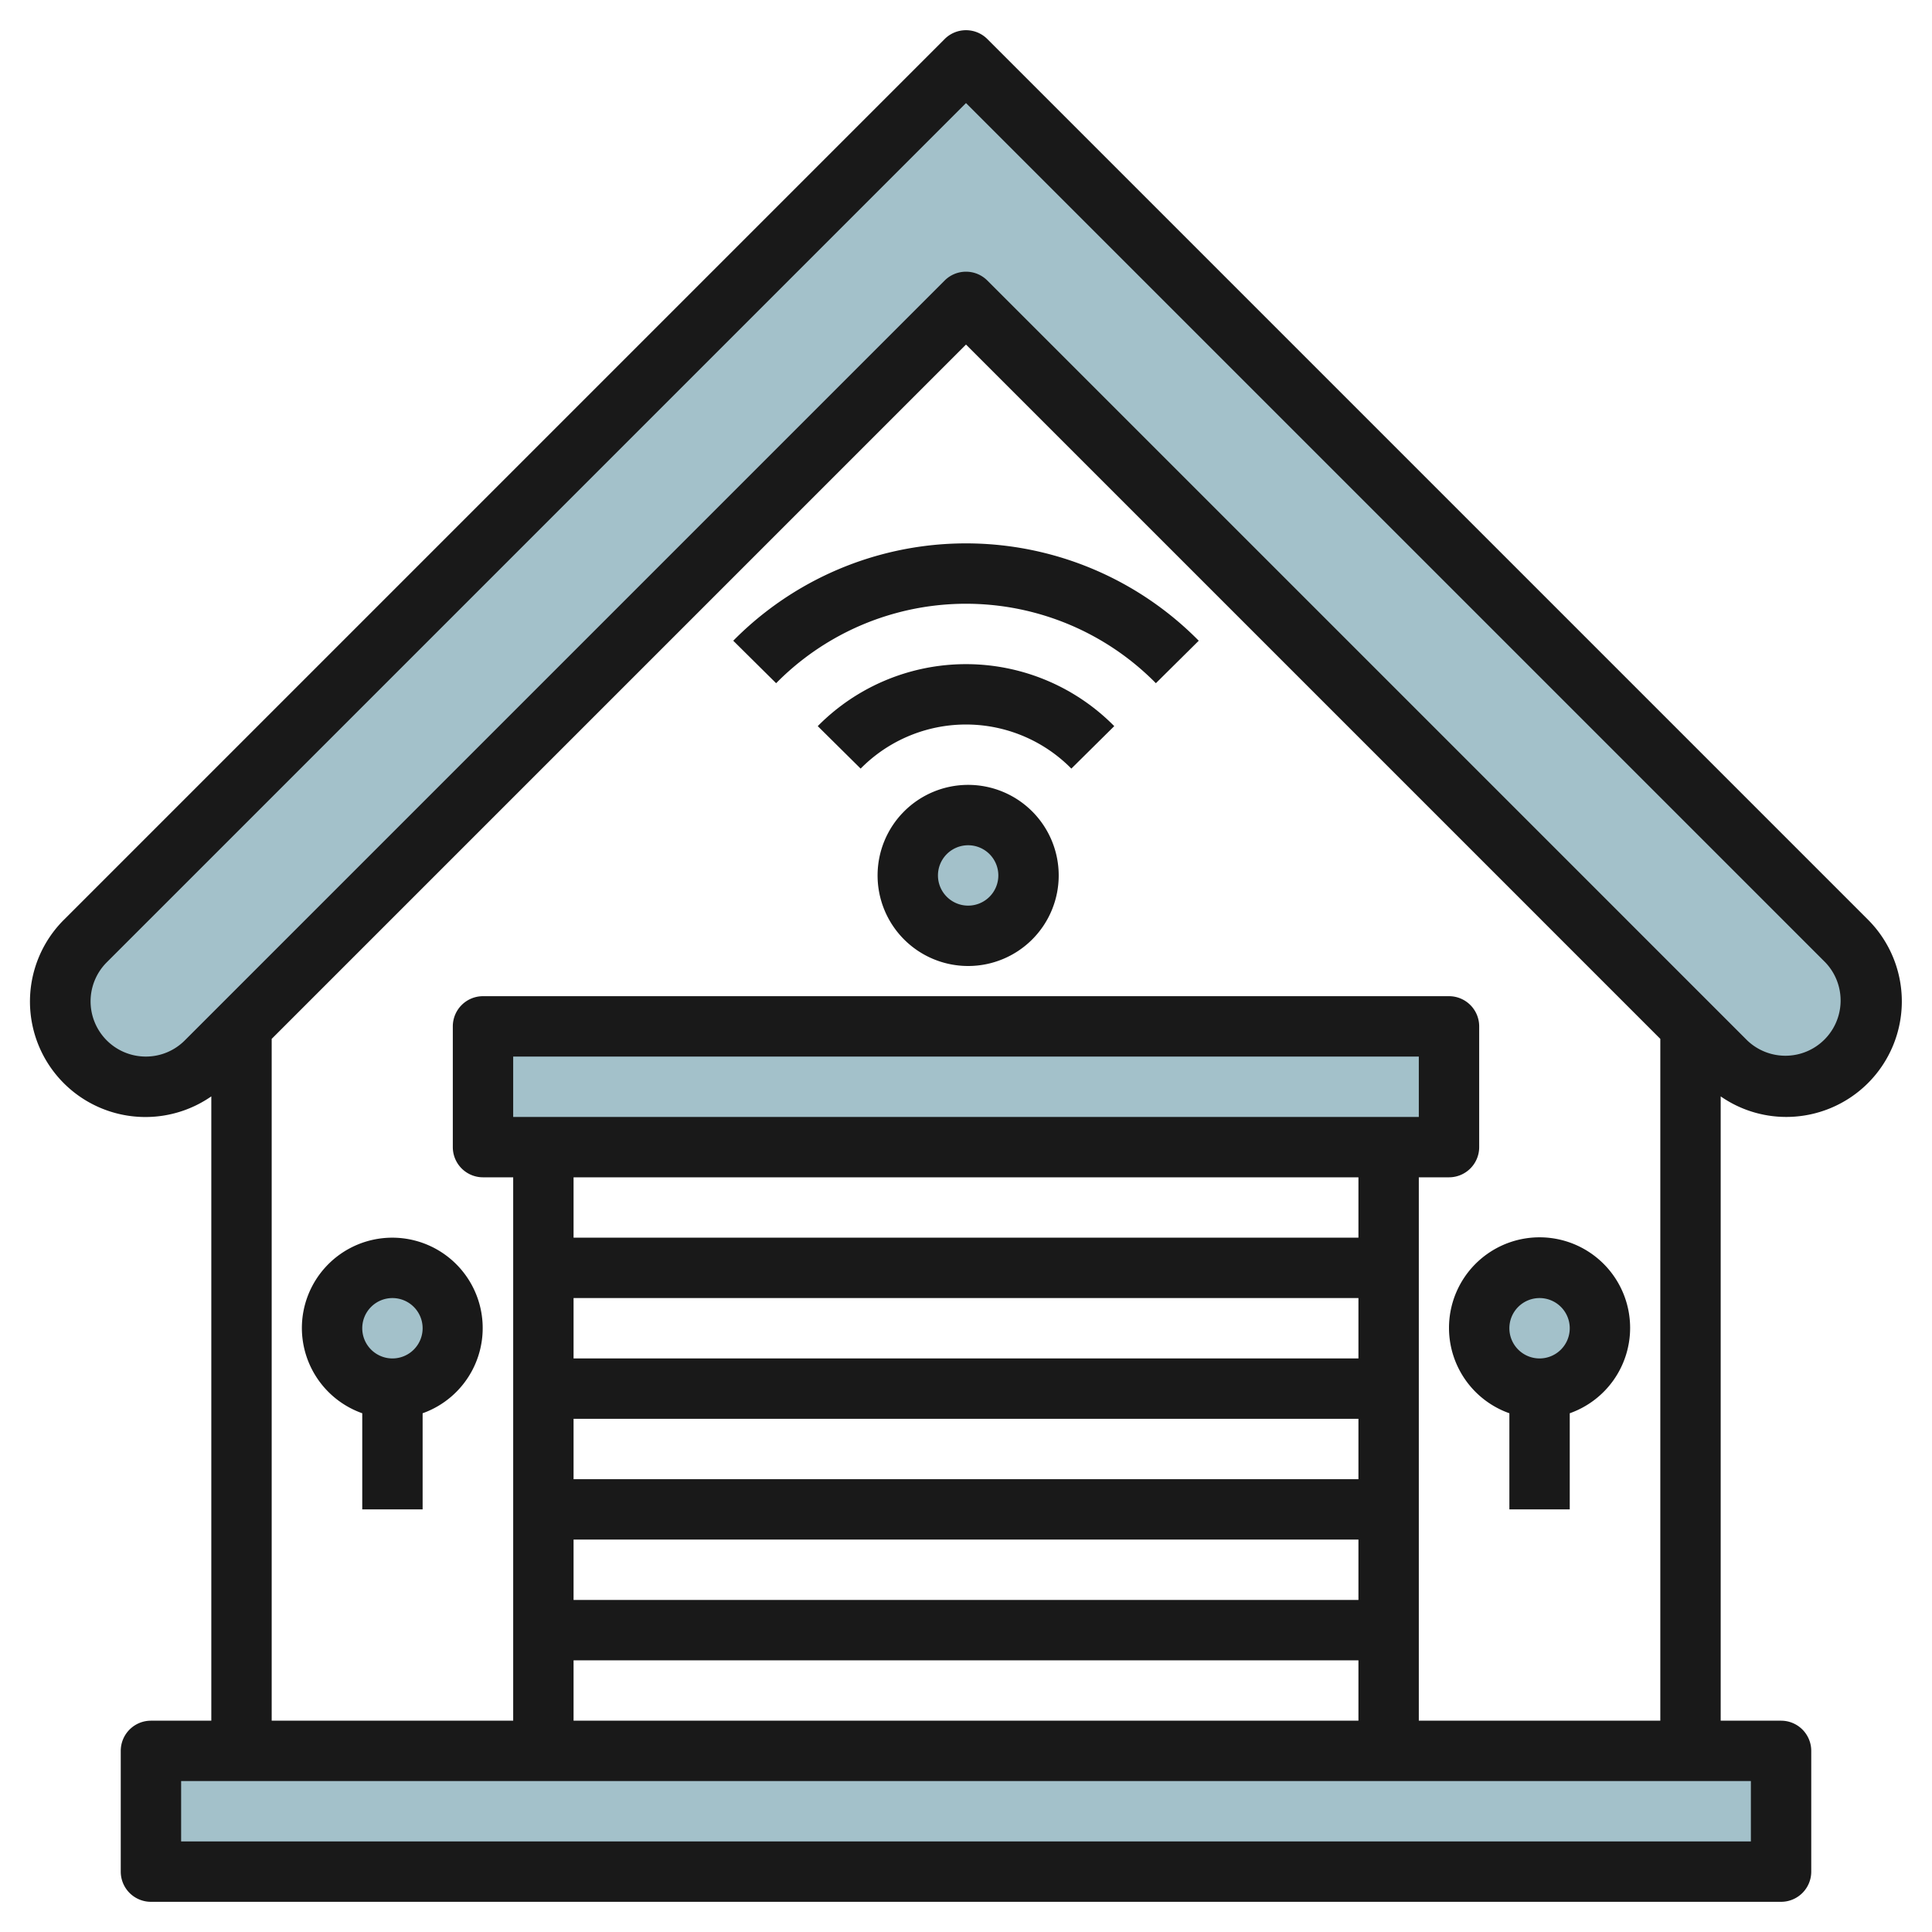
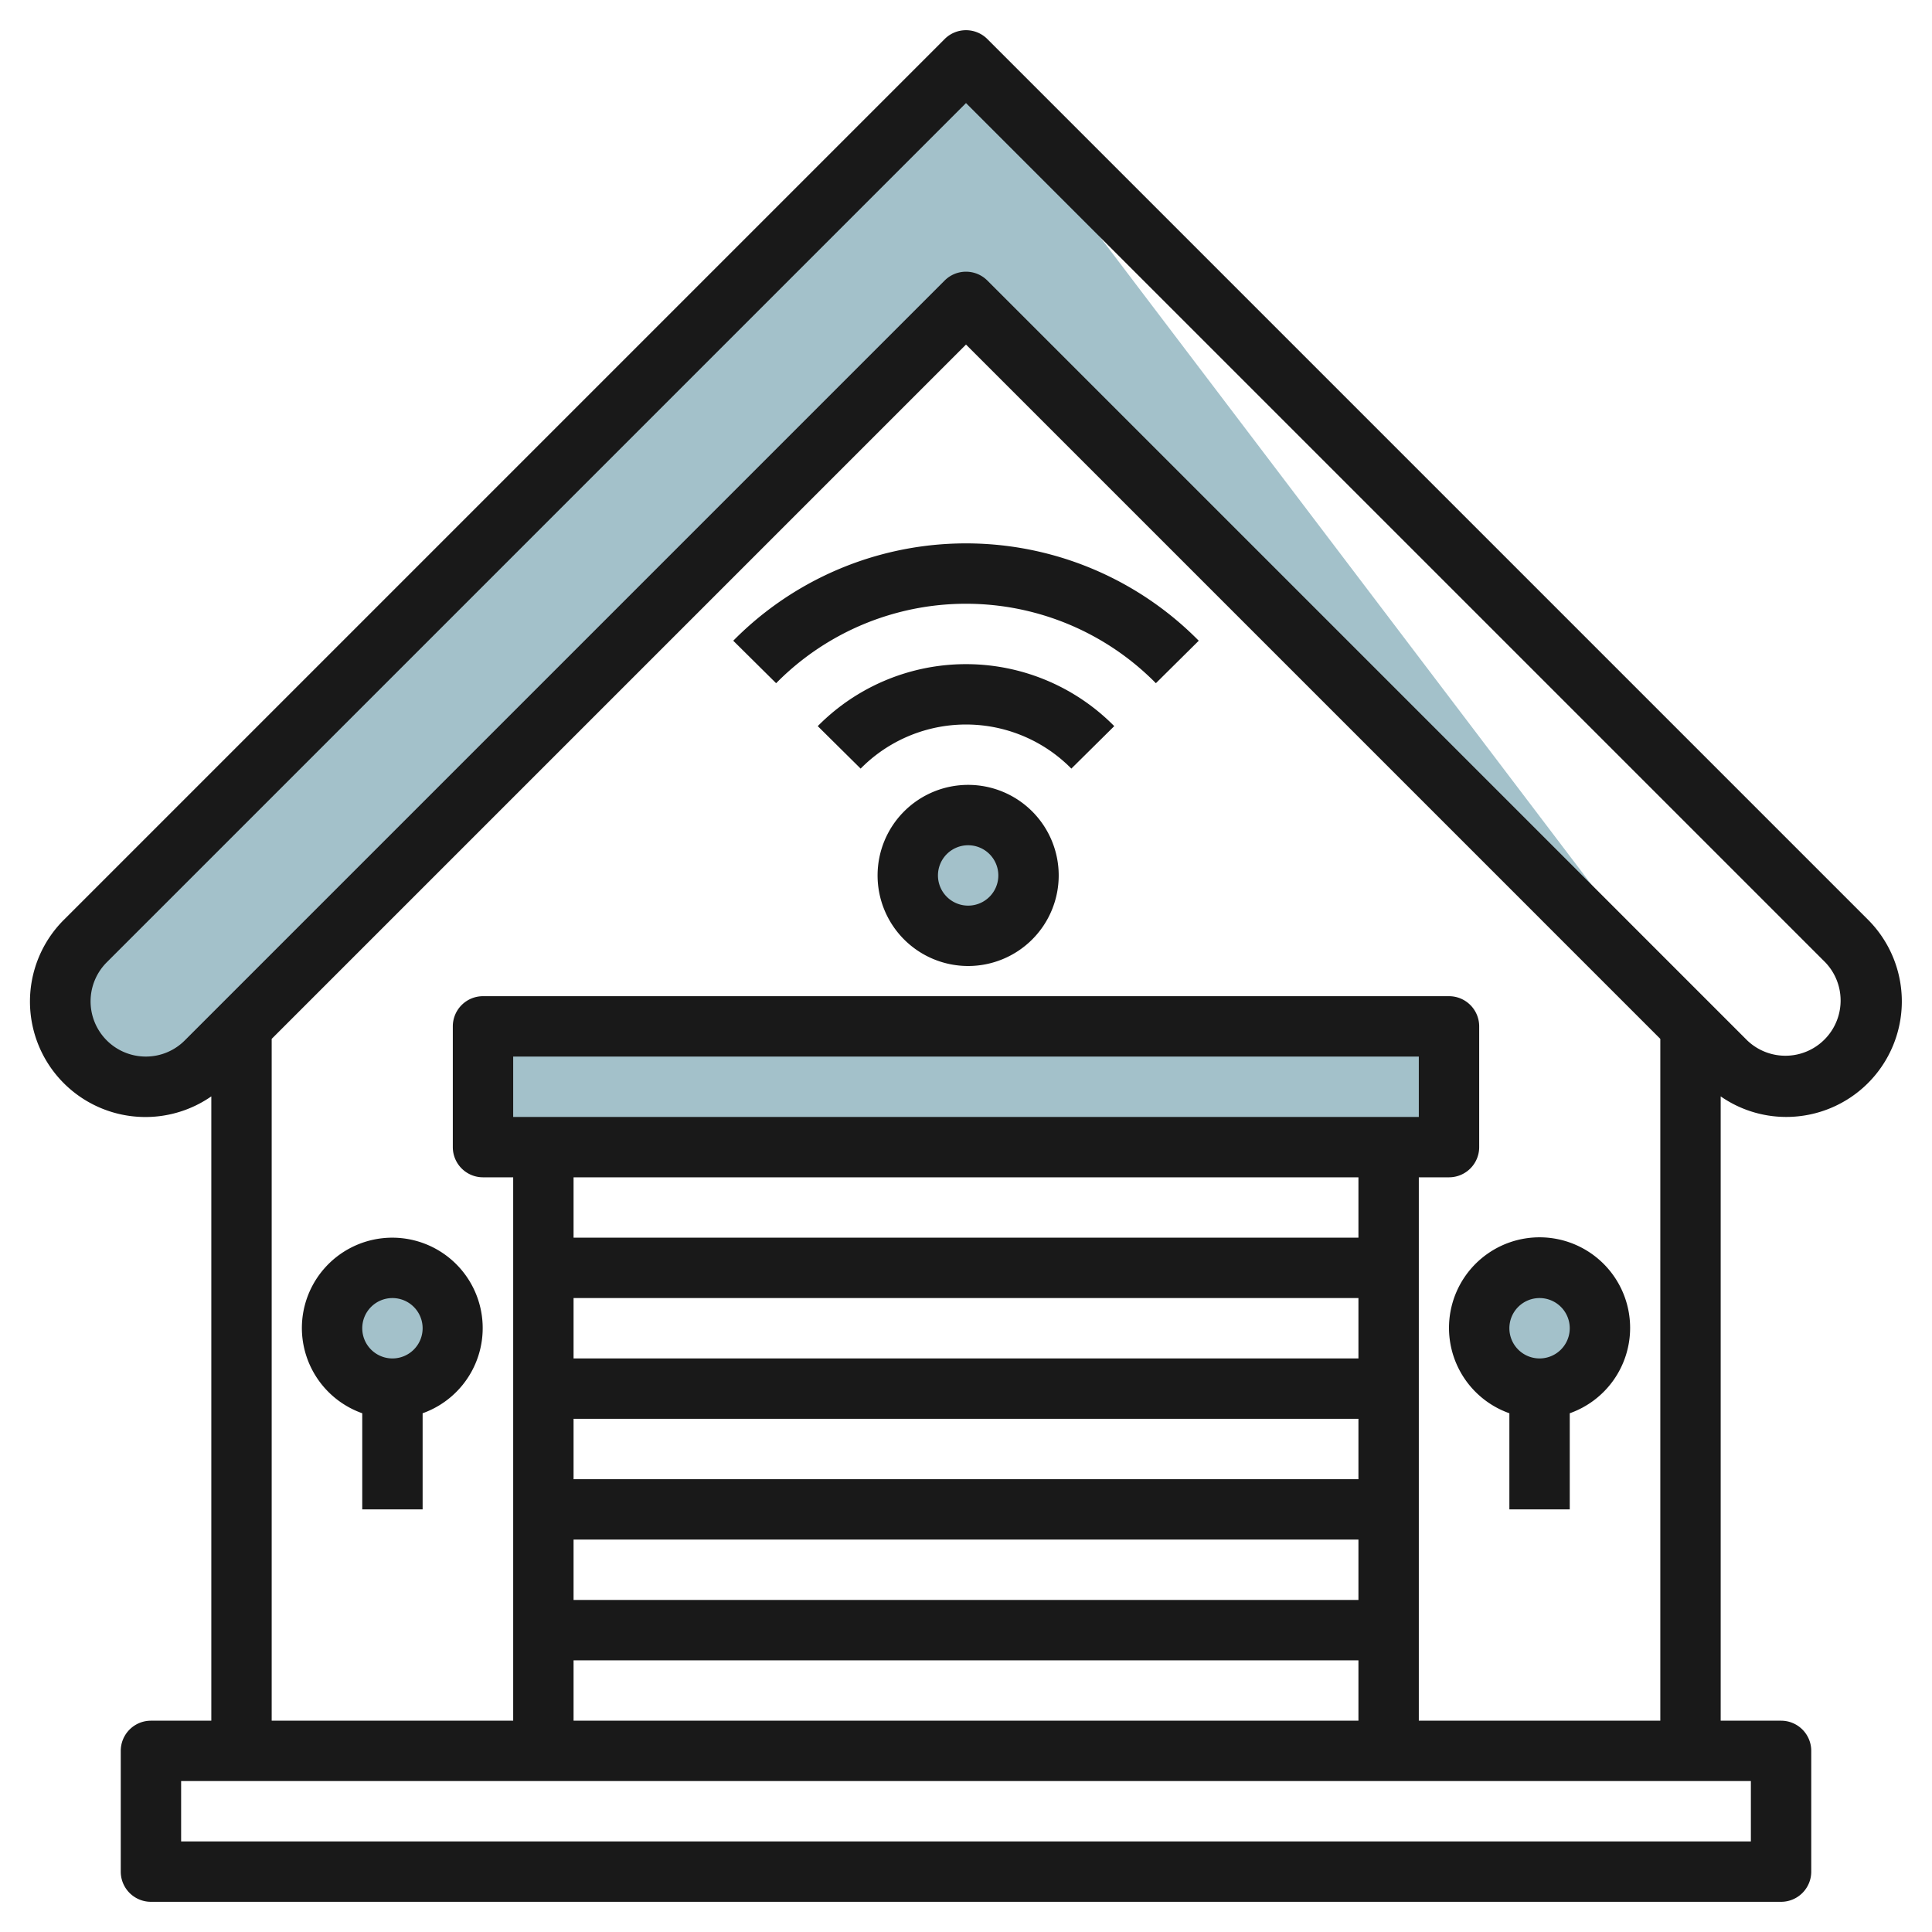
<svg xmlns="http://www.w3.org/2000/svg" id="Layer_3" height="512" viewBox="0 0 64 64" width="512" data-name="Layer 3">
  <g fill="#a3c1ca">
-     <path d="m32 2-29.172 29.172a2.827 2.827 0 0 0 -.828 2 2.829 2.829 0 0 0 2.827 2.828 2.83 2.83 0 0 0 2-.829l25.173-25.171 25.171 25.171a2.83 2.83 0 0 0 2 .829 2.829 2.829 0 0 0 2.829-2.829 2.827 2.827 0 0 0 -.828-2z" />
-     <path d="m5 58h54v4h-54z" />
+     <path d="m32 2-29.172 29.172a2.827 2.827 0 0 0 -.828 2 2.829 2.829 0 0 0 2.827 2.828 2.83 2.83 0 0 0 2-.829l25.173-25.171 25.171 25.171z" />
    <path d="m16 34h32v4h-32z" />
    <circle cx="13" cy="44" r="2" />
    <circle cx="32" cy="29" r="2" />
    <circle cx="51" cy="44" r="2" />
  </g>
  <path d="m59.173 37a3.828 3.828 0 0 0 2.706-6.535l-29.172-29.172a1 1 0 0 0 -1.414 0l-29.172 29.172a3.825 3.825 0 0 0 4.879 5.854v20.681h-2a1 1 0 0 0 -1 1v4a1 1 0 0 0 1 1h54a1 1 0 0 0 1-1v-4a1 1 0 0 0 -1-1h-2v-20.681a3.8 3.8 0 0 0 2.173.681zm-54.345-2a1.829 1.829 0 0 1 -1.293-3.121l28.465-28.465 28.465 28.465a1.829 1.829 0 0 1 -2.587 2.585l-25.171-25.171a1 1 0 0 0 -1.414 0l-25.172 25.172a1.816 1.816 0 0 1 -1.293.535zm53.172 26h-52v-2h52zm-39-18h26v2h-26zm0 4h26v2h-26zm0 4h26v2h-26zm-2-14v-2h30v2zm28 2v2h-26v-2zm-26 16h26v2h-26zm28 2v-18h1a1 1 0 0 0 1-1v-4a1 1 0 0 0 -1-1h-32a1 1 0 0 0 -1 1v4a1 1 0 0 0 1 1h1v18h-8v-22.586l23-23 23 23v22.586z" fill="#191919" />
  <path d="m10 44a3 3 0 0 0 2 2.816v3.184h2v-3.184a2.995 2.995 0 1 0 -4-2.816zm4 0a1 1 0 1 1 -1-1 1 1 0 0 1 1 1z" fill="#191919" />
  <path d="m54 44a3 3 0 1 0 -4 2.816v3.184h2v-3.184a3 3 0 0 0 2-2.816zm-3 1a1 1 0 1 1 1-1 1 1 0 0 1 -1 1z" fill="#191919" />
  <path d="m32.071 26a3 3 0 1 0 3 3 3 3 0 0 0 -3-3zm0 4a1 1 0 1 1 1-1 1 1 0 0 1 -1 1z" fill="#191919" />
  <path d="m27.089 24.054 1.421 1.407a4.9 4.9 0 0 1 6.98 0l1.421-1.407a6.9 6.9 0 0 0 -9.822 0z" fill="#191919" />
  <path d="m24.29 21.225 1.42 1.407a8.832 8.832 0 0 1 12.58 0l1.42-1.407a10.829 10.829 0 0 0 -15.42 0z" fill="#191919" />
</svg>